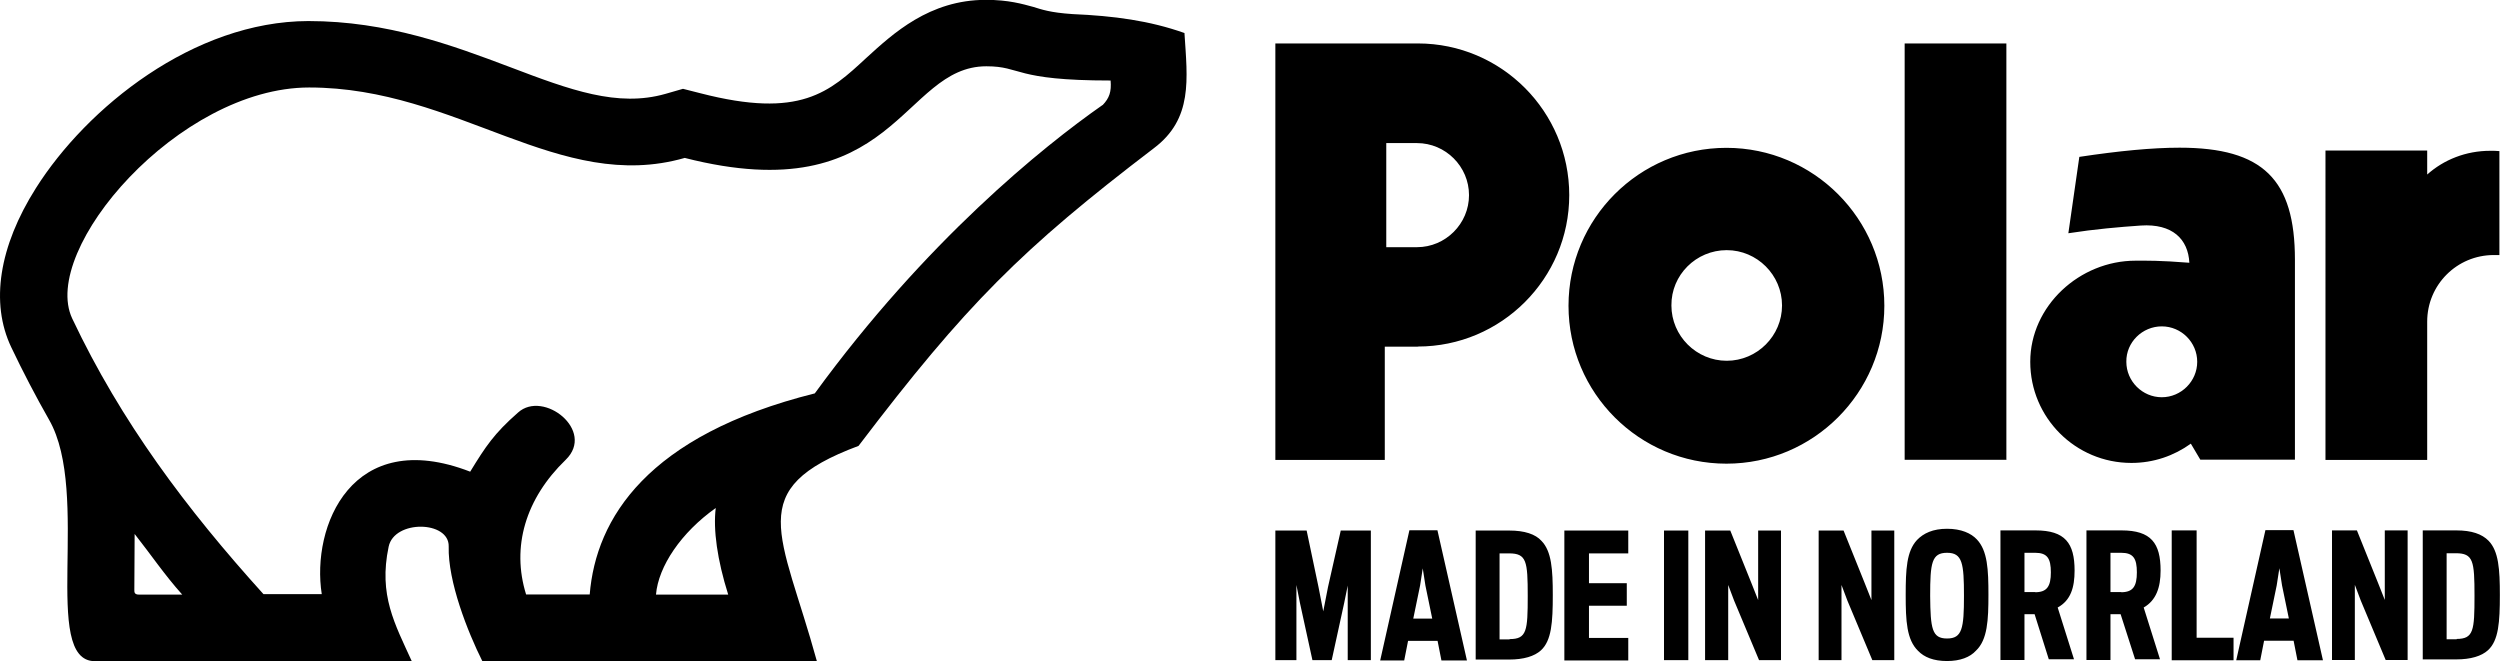
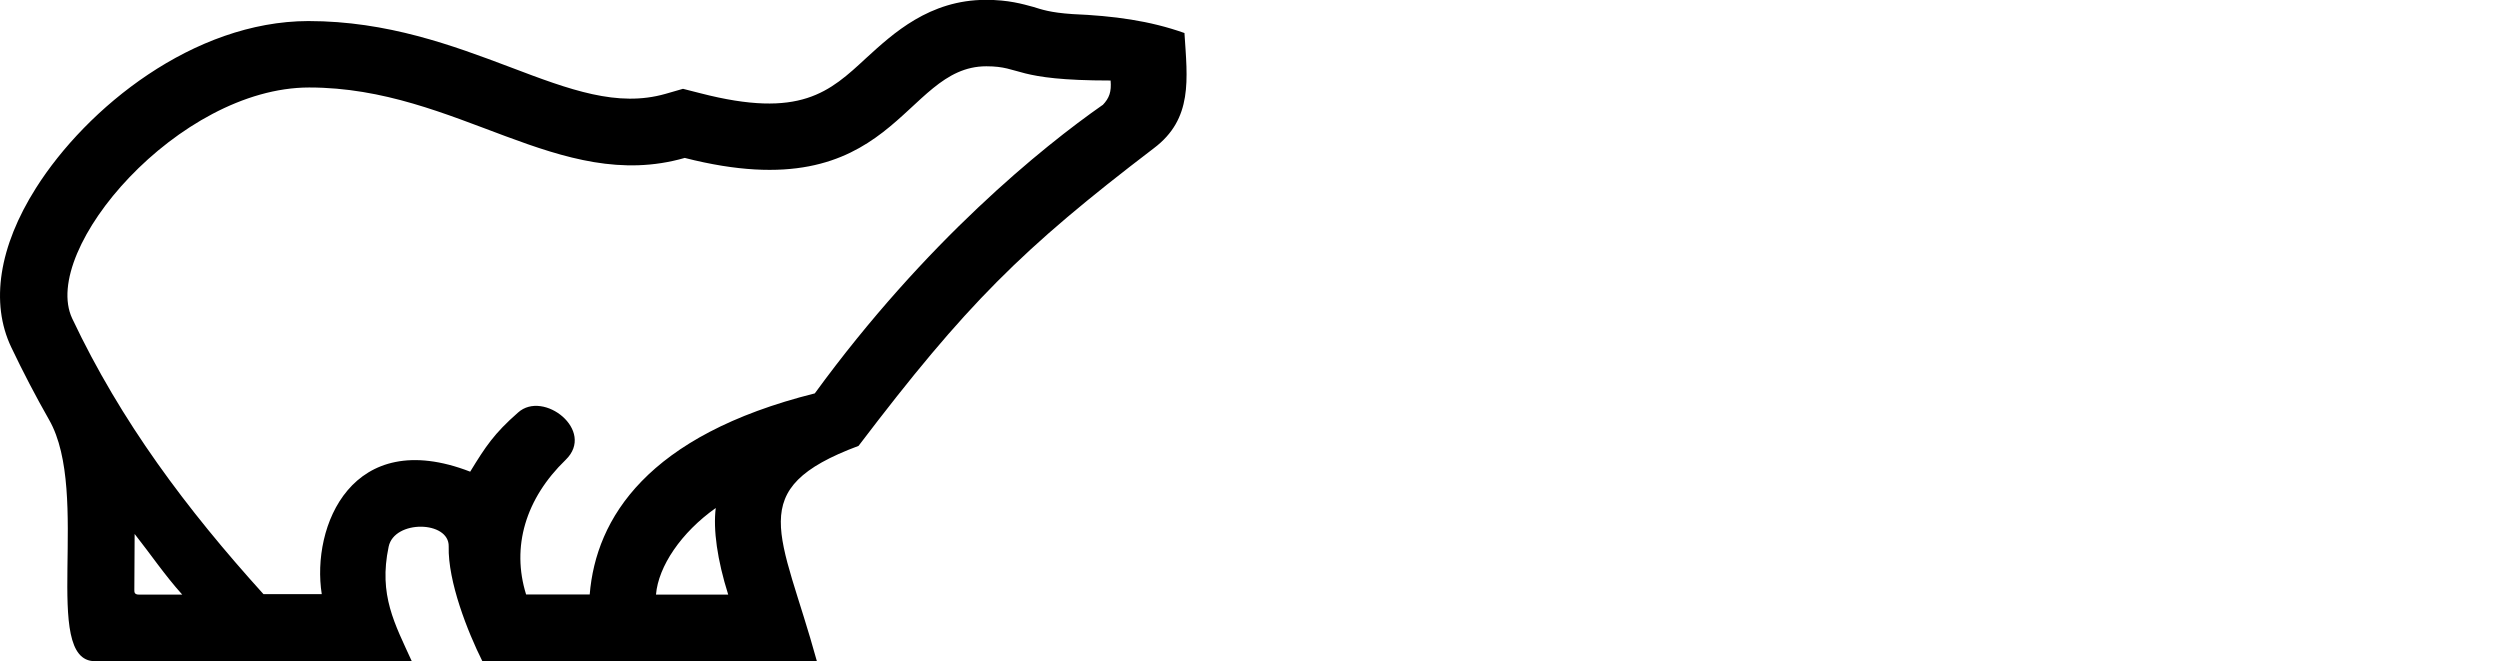
<svg xmlns="http://www.w3.org/2000/svg" id="Laag_2" data-name="Laag 2" viewBox="0 0 168.6 44.58">
  <g id="Laag_1-2" data-name="Laag 1">
    <path d="M74.36,7.08c-4.05,2.83-11.93,9.19-19.41,19.45-11.31,2.83-14.76,8.44-15.18,13.56h-4.29c-1-3.21-.04-6.46,2.67-9.08,2.03-1.97-1.5-4.73-3.21-3.19-1.62,1.42-2.19,2.29-3.23,3.99-7.98-3.09-10.73,3.69-10.01,8.26h-3.93c-5.19-5.74-9.61-11.63-12.9-18.59-2.19-4.65,7.18-15.58,15.98-15.58,10.03,0,16.85,7.18,25.33,4.75,14.22,3.63,14.62-6.18,20.34-6.18,2.41,0,1.8,.96,8.38,.96,.06,.76-.08,1.18-.54,1.66m-30.12,33.01c.16-1.91,1.7-4.19,4.03-5.84-.18,1.46,.1,3.49,.84,5.84h-4.87Zm-34.86,0c-.32,0-.32-.16-.32-.32,0-1.18,.02-2.45,.02-3.77,1.12,1.42,2.01,2.75,3.21,4.09h-2.91ZM79.89,2.23c-2.37-.84-4.77-1.16-7.56-1.28-1.52-.1-2.11-.32-2.63-.48-.74-.2-1.68-.48-3.21-.48-3.81,0-6.26,2.27-8.06,3.91-2.49,2.31-4.45,4.13-11.19,2.39l-1.18-.3-1.18,.34c-3.23,.92-6.42-.26-10.47-1.8-3.87-1.46-8.28-3.11-13.62-3.11C13.05,1.44,5.85,7.26,2.42,12.69-.06,16.61-.67,20.42,.76,23.42c.78,1.64,1.64,3.29,2.55,4.89,2.85,4.97-.58,16.28,3.09,16.28H27.77c-1.14-2.51-2.25-4.45-1.56-7.72,.38-1.83,4.09-1.76,4.05-.02-.06,2.37,1.28,5.76,2.27,7.74h22.56c-2.39-8.7-5.03-11.59,2.81-14.52,7.26-9.55,11.01-13.28,19.91-20.07,2.65-1.99,2.27-4.65,2.07-7.76" />
-     <path d="M86.05,35.78h2.07l.8,3.81,.32,1.64,.32-1.64,.86-3.81h2.03v8.74h-1.56v-5.03l-.24,1.18-.84,3.85h-1.3l-.84-3.85-.24-1.22v5.07h-1.42v-8.74h.02Zm9.02-.02h1.87l1.99,8.78h-1.72l-.26-1.32h-1.99l-.26,1.32h-1.62l1.97-8.78Zm1.52,5.96l-.46-2.23-.18-1.16-.18,1.16-.46,2.23h1.28Zm2.91-5.94h2.29c1.02,0,1.76,.24,2.17,.7,.68,.7,.76,1.93,.76,3.65,0,1.83-.08,3.07-.8,3.73-.44,.4-1.16,.62-2.15,.62h-2.25v-8.7h-.02Zm2.31,7.32c1.16,0,1.22-.56,1.22-2.91s-.08-2.87-1.26-2.87h-.64v5.8h.68v-.02Zm3.69-7.32h4.31v1.54h-2.65v2.01h2.55v1.52h-2.55v2.17h2.65v1.52h-4.31v-8.76Zm6.72,0h1.64v8.74h-1.64v-8.74Zm2.77,0h1.7l1.42,3.53,.46,1.16v-4.69h1.54v8.74h-1.48l-1.68-4.01-.4-1.06v5.07h-1.56v-8.74Zm7.64,0h1.7l1.42,3.53,.46,1.16v-4.69h1.54v8.74h-1.48l-1.68-4.01-.4-1.06v5.07h-1.54v-8.74h-.02Zm8.68,8.8c-.92,0-1.54-.26-1.95-.68-.78-.76-.84-2.03-.84-3.77s.06-2.95,.76-3.71c.44-.46,1.08-.76,2.03-.76s1.62,.3,2.01,.72c.72,.76,.78,2.03,.78,3.73s-.06,3.03-.84,3.77c-.4,.44-1.06,.7-1.95,.7m0-1.52c1.02,0,1.14-.68,1.14-2.87s-.1-2.91-1.14-2.91-1.14,.68-1.14,2.91c.02,2.21,.12,2.87,1.14,2.87m5.92-1.64h-.7v3.09h-1.62v-8.74h2.37c1.99,0,2.63,.86,2.63,2.71,0,1.14-.26,2.01-1.14,2.49l1.1,3.49h-1.7l-.96-3.05Zm.02-1.48c.8,0,1.06-.4,1.06-1.34s-.24-1.32-1.06-1.32h-.72v2.65h.72Zm5.78,1.48h-.7v3.09h-1.62v-8.74h2.37c1.99,0,2.63,.86,2.63,2.71,0,1.14-.3,2.01-1.14,2.49l1.1,3.49h-1.68l-.98-3.05Zm.02-1.48c.8,0,1.06-.4,1.06-1.34s-.24-1.32-1.06-1.32h-.72v2.65h.72Zm3.45-4.17h1.64v7.24h2.49v1.52h-4.17v-8.76h.04Zm6.3-.02h1.87l1.99,8.78h-1.72l-.26-1.32h-1.99l-.26,1.32h-1.62l1.97-8.78Zm1.56,5.96l-.46-2.23-.18-1.16-.18,1.16-.46,2.23h1.28Zm2.89-5.94h1.7l1.42,3.53,.46,1.16v-4.69h1.54v8.74h-1.48l-1.68-4.01-.4-1.06v5.07h-1.54v-8.74h-.02Zm6.12,0h2.29c1.02,0,1.72,.24,2.17,.7,.68,.7,.76,1.93,.76,3.65,0,1.83-.08,3.07-.8,3.73-.44,.4-1.16,.62-2.15,.62h-2.25v-8.7h-.02Zm2.29,7.32c1.16,0,1.22-.56,1.22-2.91s-.08-2.87-1.26-2.87h-.62v5.8h.68v-.02h-.02Zm-19.87-21.08c1.32,0,2.39,1.08,2.39,2.39s-1.08,2.39-2.39,2.39-2.39-1.08-2.39-2.39c-.02-1.32,1.08-2.39,2.39-2.39m-6.3-6.28c1.8-.28,3.45-.42,4.89-.52,2.13-.14,3.19,.92,3.27,2.51-2.05-.16-2.85-.14-3.63-.14-3.77,0-7.1,3.05-7.1,6.82s3.05,6.82,6.82,6.82c1.5,0,2.87-.48,4.01-1.3l.64,1.08h6.38v-13.48c0-5.41-2.15-7.56-7.78-7.56-1.84,0-4.11,.22-6.76,.62l-.74,5.15Zm-23.04,1.14c2.05,0,3.73,1.68,3.73,3.73s-1.68,3.73-3.73,3.73-3.73-1.68-3.73-3.73c-.02-2.05,1.66-3.73,3.73-3.73m10.63,3.75c0-5.86-4.77-10.65-10.65-10.65s-10.65,4.77-10.65,10.65,4.77,10.65,10.65,10.65,10.65-4.79,10.65-10.65m-33.59-10.97h2.07c1.93,0,3.51,1.58,3.51,3.51s-1.58,3.51-3.51,3.51h-2.07v-7.02Zm2.13,13.72c5.62,0,10.21-4.57,10.21-10.21s-4.57-10.23-10.21-10.23h-9.61V31.02h7.38v-7.64h2.23Zm72.94-13.18c-.2-.02-.4-.02-.62-.02-1.64,0-3.13,.6-4.25,1.6v-1.62h-6.86V31.02h6.86v-9.33c0-2.49,2.01-4.49,4.49-4.49h.38v-7Zm-33.27,20.82h-6.84V2.93h6.86V31.02h-.02Z" />
  </g>
</svg>